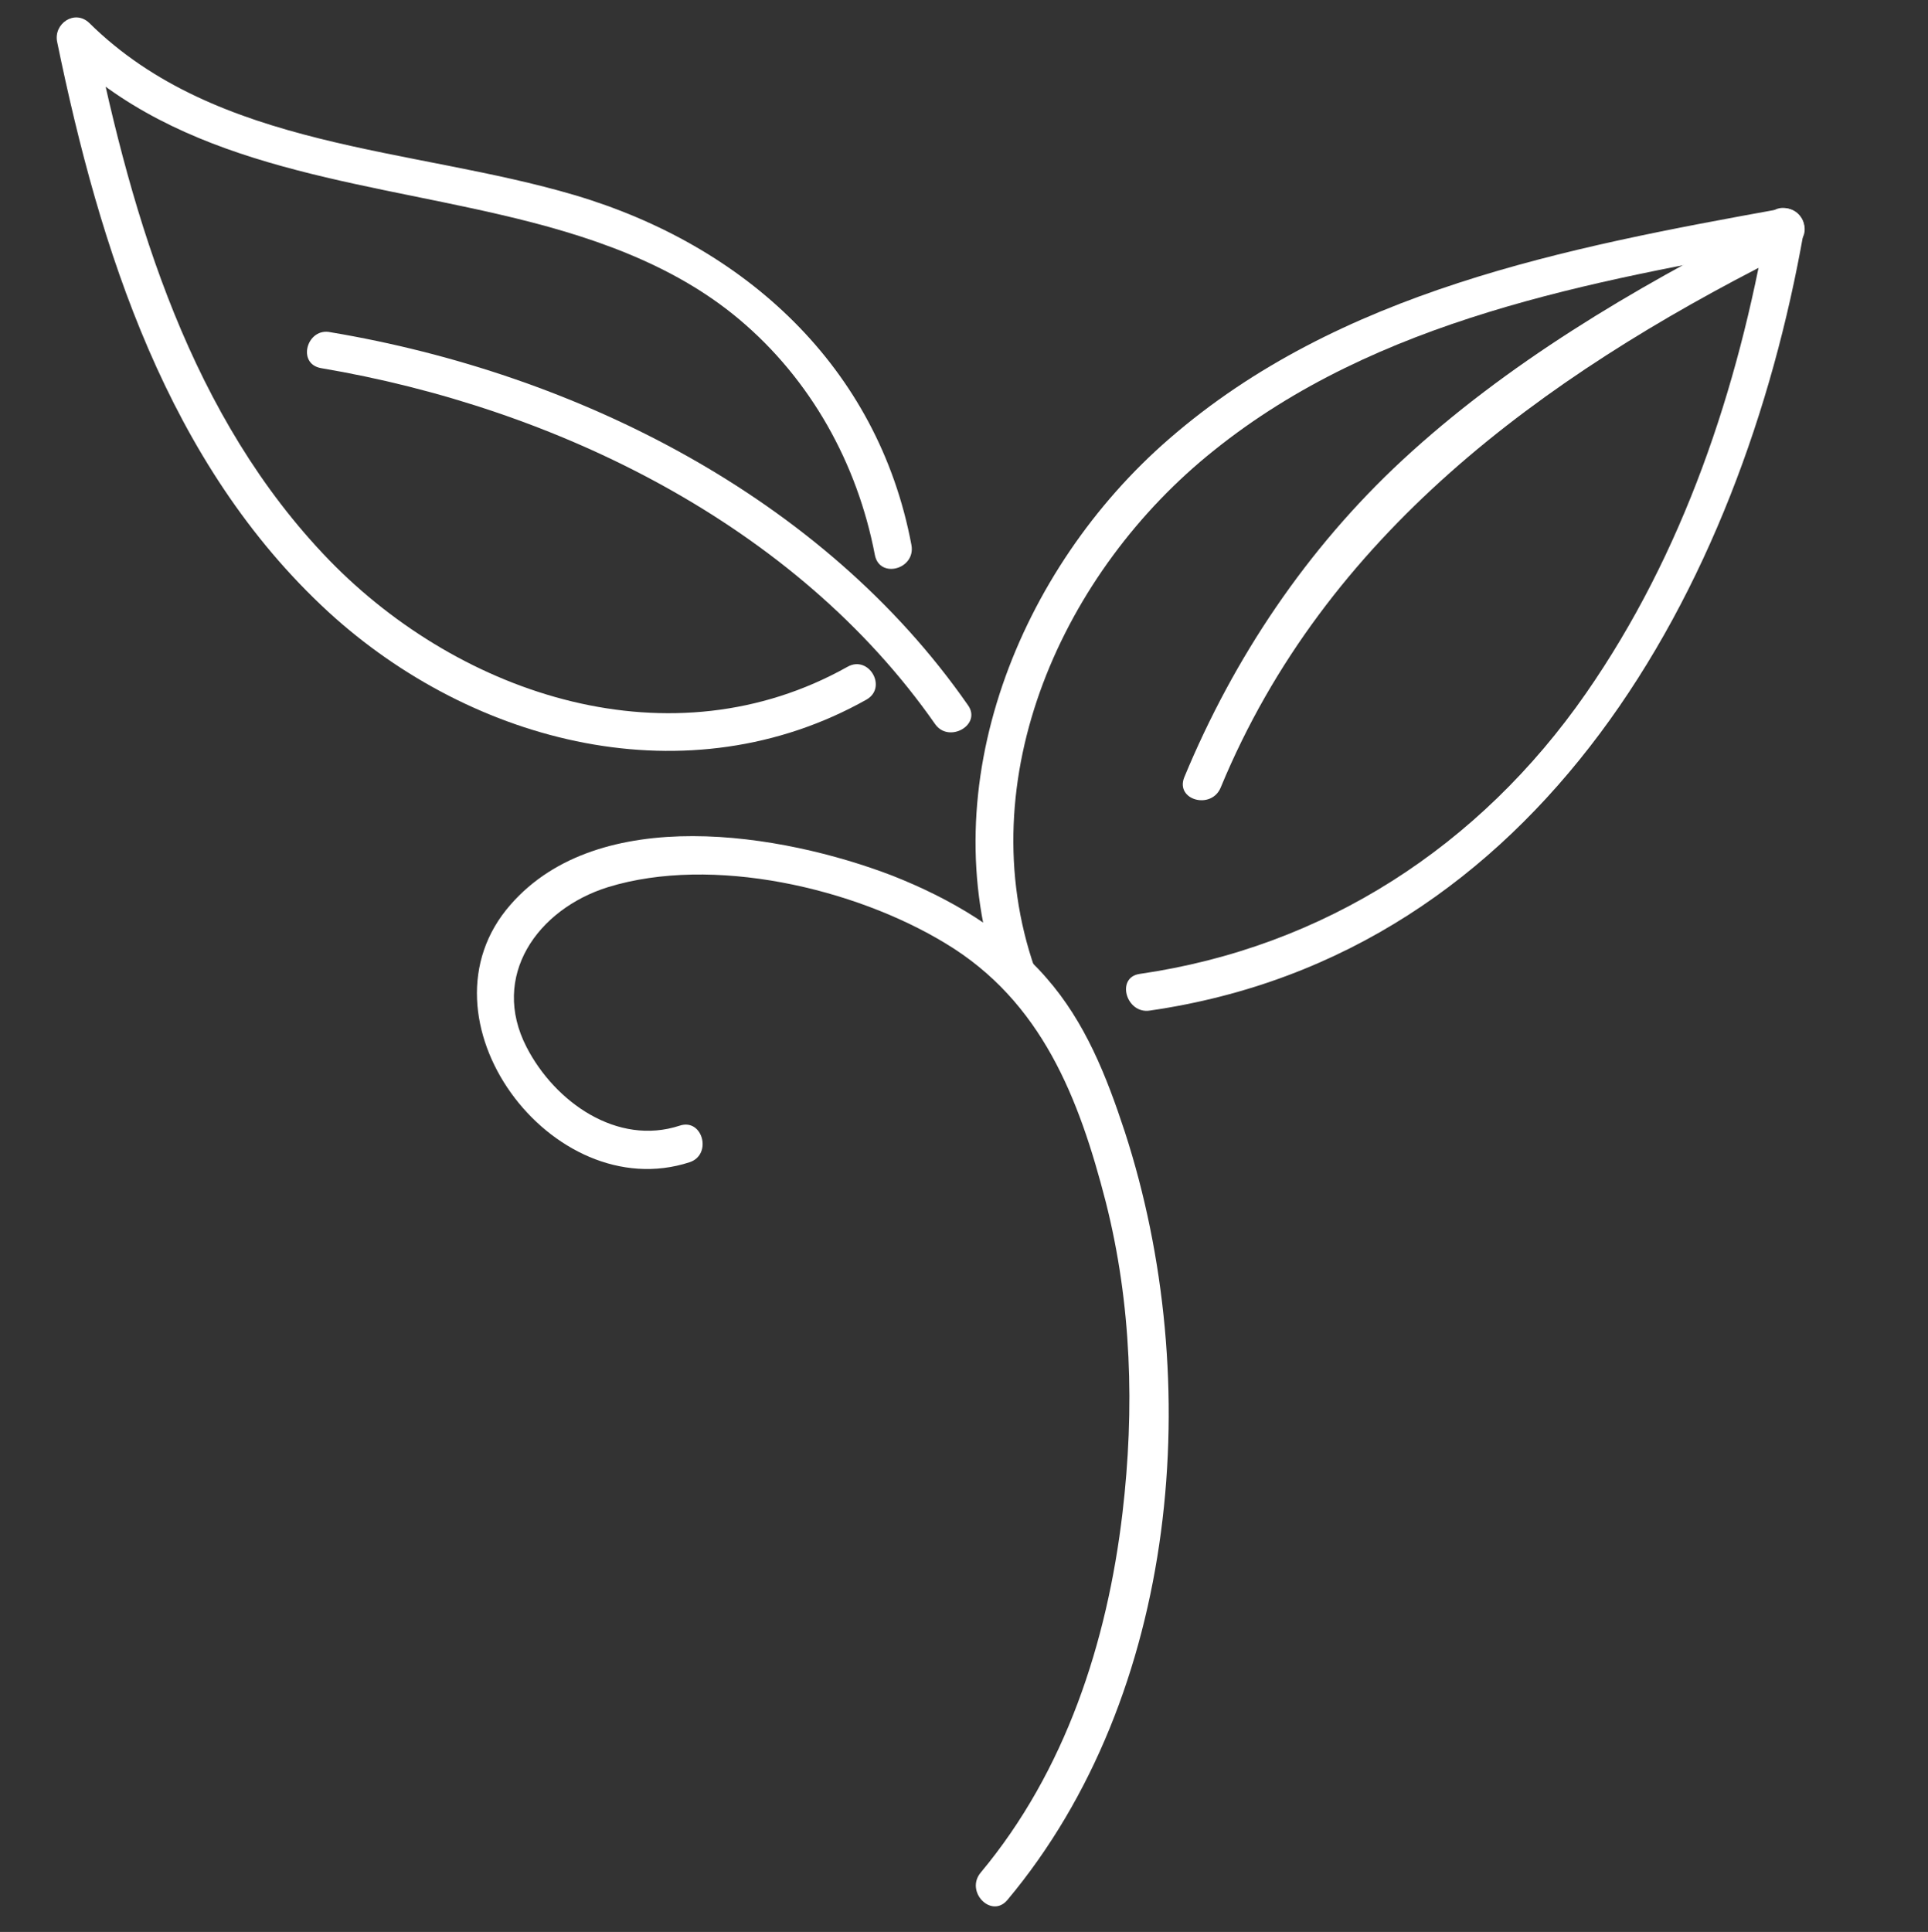
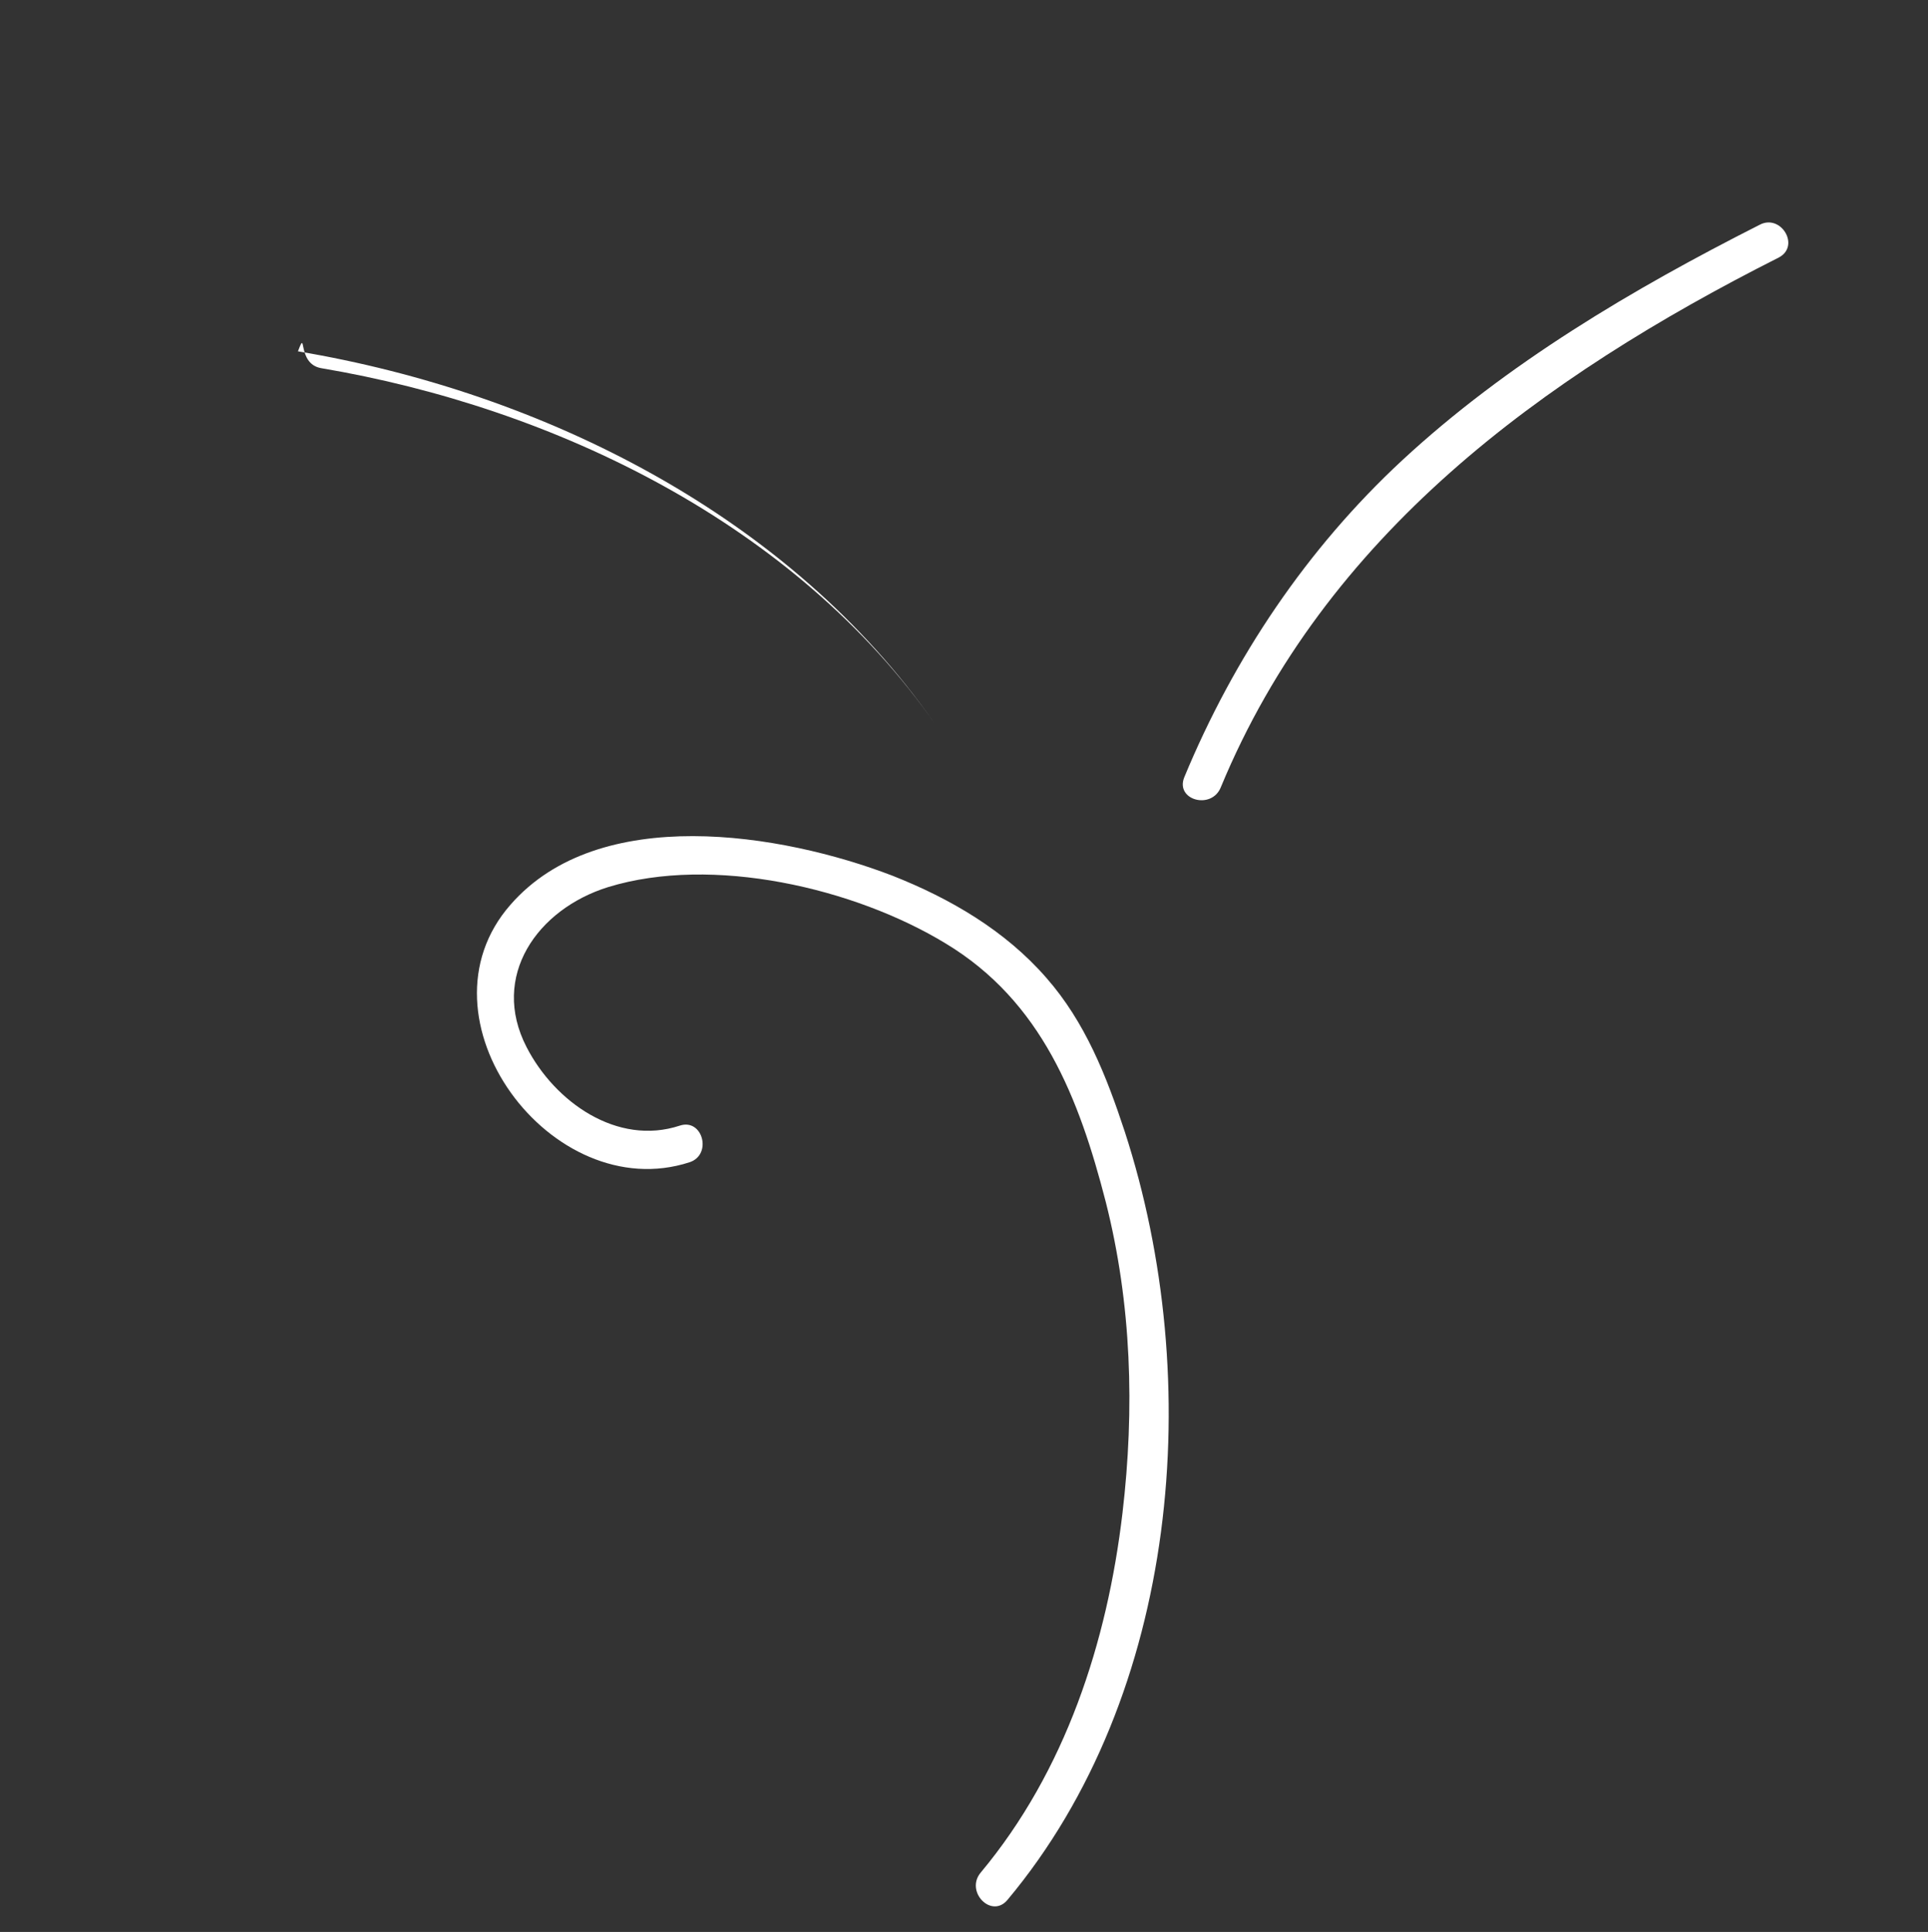
<svg xmlns="http://www.w3.org/2000/svg" version="1.1" id="Layer_1" x="0px" y="0px" viewBox="0 0 253 253.5" enable-background="new 0 0 253 253.5" xml:space="preserve">
  <rect x="0" y="0" width="253" height="253.5" fill="#333333" stroke="none" />
  <g>
    <g>
-       <path fill="#FFFFFF" d="M135.8,127.1c-8.7-24.9,3.7-52.2,23.5-68c21.4-17.2,49.4-22.2,75.7-26.9c3.2-0.6,1.8-5.4-1.3-4.8    c-28.2,5.1-58,10.8-80.3,30.2c-19.6,17-31.2,45.5-22.4,70.9C132.1,131.4,136.9,130.1,135.8,127.1L135.8,127.1z" />
-     </g>
+       </g>
    <g>
-       <path fill="#FFFFFF" d="M150.9,132.6c51.2-7.4,77.6-55.4,85.8-102.2c0.6-3.1-4.3-4.5-4.8-1.3c-3.8,21.9-11,43.5-23.8,61.9    c-13.9,20-34.3,33.3-58.6,36.8C146.4,128.3,147.8,133.1,150.9,132.6L150.9,132.6z" />
-     </g>
+       </g>
    <g>
      <path fill="#FFFFFF" d="M160.2,103.3c13.7-33.1,42.1-53.8,73.2-69.5c2.9-1.5,0.3-5.8-2.5-4.3c-16.6,8.4-33.2,18.2-46.9,30.9    C171.5,72,161.9,86.3,155.4,102C154.2,105,159,106.3,160.2,103.3L160.2,103.3z" />
    </g>
    <g>
      <path fill="#FFFFFF" d="M132.2,249.3c22.6-27,26-68.2,15.4-100.8c-2.4-7.3-5.2-14.4-10.3-20.2c-5.4-6.2-12.6-10.4-20.2-13.4    c-14.6-5.6-38.5-9.5-50.1,3.8c-13.1,14.9,5.4,39.7,23.5,33.8c3-1,1.7-5.8-1.3-4.8c-8.2,2.7-16.4-3.1-20.1-10.3    c-4.8-9.3,1.4-18.1,10.7-21c13.7-4.2,32.3,0.1,44.3,7.4c12.6,7.6,17.5,20.3,21,33.9c3.4,13.4,3.8,27.2,2.2,40.8    c-2,17-7.5,33.9-18.6,47.2C126.6,248.2,130.1,251.8,132.2,249.3L132.2,249.3z" />
    </g>
    <g>
-       <path fill="#FFFFFF" d="M119.6,71.5c-4.4-23.4-21.9-39.3-44.2-45.9c-21.3-6.3-46.9-6-63.7-22.6C9.8,1.2,7,3.1,7.5,5.5    C13.1,32.7,22,60.9,43.1,80.3c19,17.4,47.3,24.6,70.6,11.5c2.8-1.6,0.3-5.9-2.5-4.3c-23,12.9-50.6,3.9-68-14    C25.1,54.8,17.4,29.1,12.3,4.1c-1.4,0.8-2.8,1.6-4.2,2.4c15.4,15.2,37.6,17,57.7,21.7C77,30.8,88.2,34.5,97,41.9    c9.4,7.9,15.5,18.9,17.8,30.9C115.4,76,120.2,74.7,119.6,71.5L119.6,71.5z" />
-     </g>
+       </g>
    <g>
-       <path fill="#FFFFFF" d="M42.1,48.3c30.8,5.2,62.3,20.5,80.6,46.7c1.8,2.6,6.2,0.1,4.3-2.5c-19-27.3-51.4-43.5-83.6-48.9    C40.3,42.9,38.9,47.7,42.1,48.3L42.1,48.3z" />
+       <path fill="#FFFFFF" d="M42.1,48.3c30.8,5.2,62.3,20.5,80.6,46.7c-19-27.3-51.4-43.5-83.6-48.9    C40.3,42.9,38.9,47.7,42.1,48.3L42.1,48.3z" />
    </g>
  </g>
</svg>